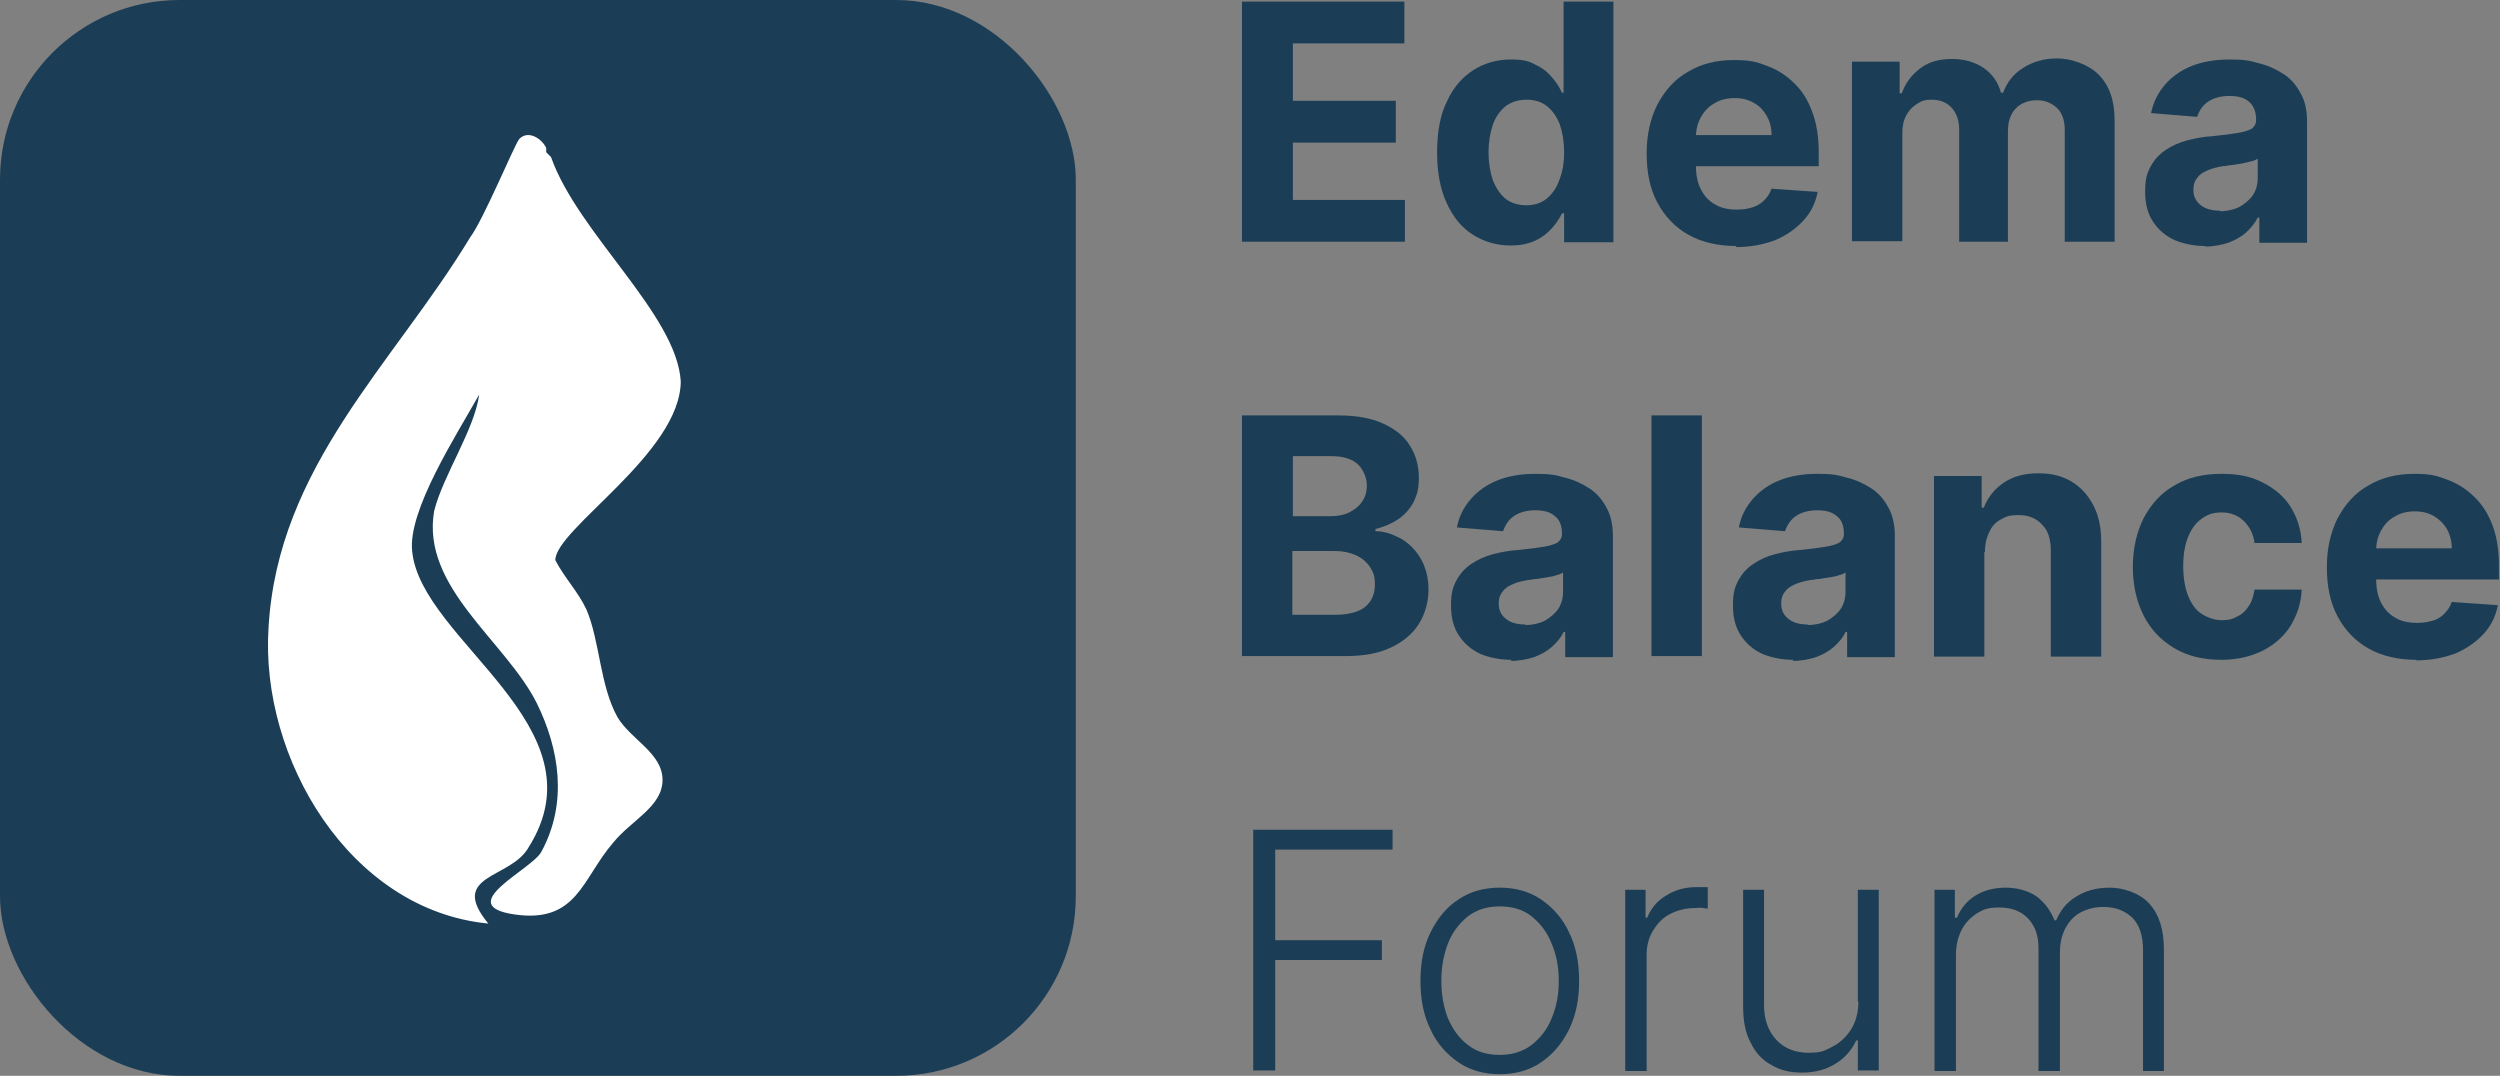
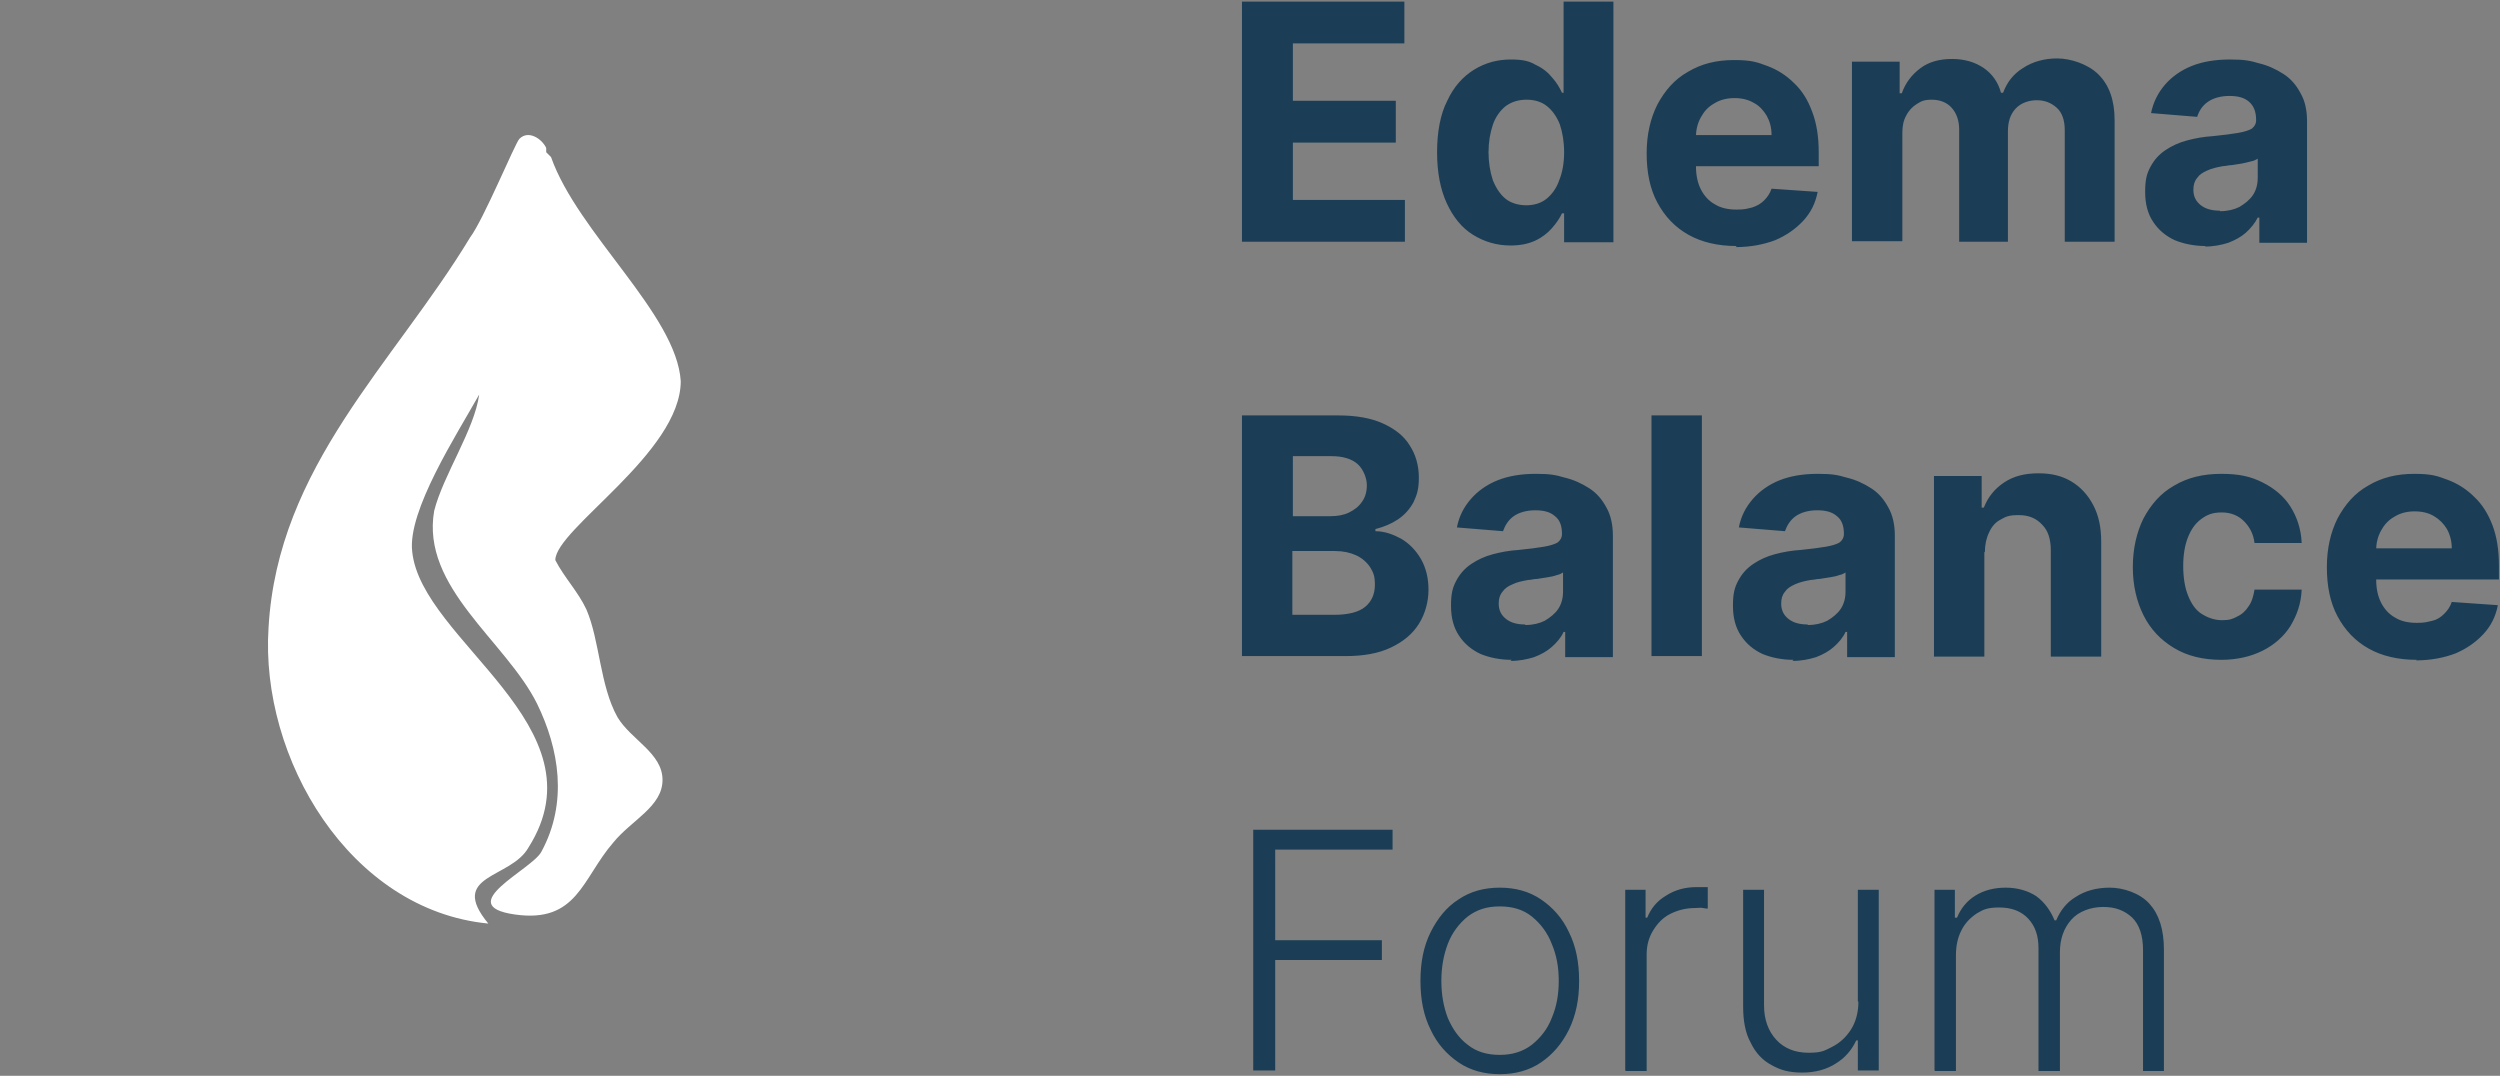
<svg xmlns="http://www.w3.org/2000/svg" viewBox="0 0 466.4 200.7" version="1.1" id="Layer_1">
  <rect x="0" y="0" width="466.4" height="200.7" fill="#808080" stroke="none" />
  <defs>
    <style>
      .st0 {
        fill: #fff;
      }

      .st1 {
        fill: #1b3e56;
      }
    </style>
  </defs>
  <g>
-     <rect ry="33.5" rx="33.5" height="200.7" width="200.7" class="st1" />
    <path d="M102.8,29.3c5,14.2,23.4,29.3,24.2,41.8,0,13.4-23.4,27.6-23.4,33.4,1.7,3.3,4.2,5.8,5.8,9.2,2.5,5.8,2.5,14.2,5.8,20.1,2.5,4.2,8.4,6.7,8.4,11.7s-5.8,7.5-9.2,11.7c-5.8,6.7-6.7,15.1-18.4,13.4s3.3-8.4,5-11.7c5-9.2,3.3-19.2-.8-27.6-5.8-11.7-21.7-21.7-19.2-36,1.7-6.7,7.5-15.1,8.4-21.7-4.2,7.5-13.4,21.7-12.5,29.3,1.7,16.7,36,32.6,21.7,55.2-3.3,5.9-15.1,5-7.5,14.2-25.9-2.5-42.6-30.9-41-55.2,1.7-30.1,23.4-49.3,37.6-72.8,2.5-3.3,8.4-17.6,9.2-18.4,1.7-1.7,4.2,0,5,1.7h0v.8l.8.8h0Z" class="st0" />
  </g>
  <path d="M231.7,45.2V.3h30.3v7.8h-20.8v10.7h19.2v7.8h-19.2v10.7h20.9v7.8h-30.4,0ZM281.8,45.8c-2.6,0-4.9-.7-7-2-2.1-1.3-3.7-3.3-4.9-5.9-1.2-2.6-1.8-5.8-1.8-9.5s.6-7.1,1.9-9.6c1.2-2.6,2.9-4.5,5-5.8,2.1-1.3,4.4-1.9,6.8-1.9s3.5.3,4.7,1c1.3.6,2.3,1.4,3.1,2.4.8.9,1.4,1.9,1.8,2.8h.3V.3h9.3v44.9h-9.2v-5.4h-.4c-.4.9-1.1,1.9-1.9,2.8-.8.9-1.8,1.7-3.1,2.3-1.3.6-2.8.9-4.6.9h0ZM284.7,38.3c1.5,0,2.8-.4,3.8-1.2,1-.8,1.9-2,2.4-3.5.6-1.5.9-3.2.9-5.2s-.3-3.7-.8-5.2c-.6-1.5-1.4-2.6-2.4-3.4-1-.8-2.3-1.2-3.8-1.2s-2.8.4-3.9,1.2c-1,.8-1.9,2-2.4,3.5s-.8,3.2-.8,5.1.3,3.7.8,5.2c.6,1.5,1.4,2.7,2.4,3.5,1,.8,2.4,1.2,3.9,1.2h0ZM324,45.9c-3.5,0-6.5-.7-9-2.1-2.5-1.4-4.4-3.4-5.8-6-1.4-2.6-2-5.7-2-9.2s.7-6.5,2-9.1c1.4-2.6,3.2-4.7,5.7-6.1,2.5-1.5,5.3-2.2,8.6-2.2s4.3.4,6.2,1.1c1.9.7,3.6,1.8,5,3.2,1.5,1.4,2.6,3.2,3.4,5.4.8,2.1,1.2,4.6,1.2,7.5v2.6h-28.5v-5.8h19.7c0-1.4-.3-2.5-.9-3.6-.6-1-1.4-1.9-2.4-2.4-1-.6-2.2-.9-3.6-.9s-2.7.3-3.8,1c-1.1.6-1.9,1.5-2.5,2.6-.6,1.1-.9,2.3-.9,3.6v5.5c0,1.7.3,3.1.9,4.3.6,1.2,1.5,2.2,2.6,2.8,1.1.7,2.5,1,4.1,1s2-.2,2.9-.4c.9-.3,1.6-.7,2.2-1.3.6-.6,1.1-1.3,1.4-2.2l8.6.6c-.4,2.1-1.3,3.9-2.7,5.4-1.4,1.5-3.1,2.7-5.2,3.6-2.1.8-4.6,1.3-7.4,1.3h0ZM345.5,45.2V11.5h8.9v5.9h.4c.7-2,1.9-3.5,3.5-4.7s3.6-1.7,5.9-1.7,4.3.6,5.9,1.7c1.6,1.1,2.7,2.7,3.2,4.6h.4c.7-1.9,1.9-3.5,3.7-4.6,1.8-1.2,4-1.8,6.4-1.8s5.7,1,7.7,3c2,2,3,4.8,3,8.5v22.7h-9.3v-20.8c0-1.9-.5-3.3-1.5-4.2-1-.9-2.2-1.4-3.7-1.4s-3,.5-4,1.6c-1,1.1-1.4,2.5-1.4,4.2v20.6h-9.1v-21c0-1.6-.5-3-1.4-4-.9-1-2.2-1.5-3.7-1.5s-2,.3-2.8.8c-.8.5-1.5,1.2-2,2.2-.5.9-.7,2-.7,3.2v20.2h-9.4ZM411.5,45.9c-2.1,0-4.1-.4-5.8-1.1-1.7-.8-3-1.9-4-3.4-1-1.5-1.5-3.3-1.5-5.6s.3-3.4,1-4.7c.7-1.3,1.6-2.3,2.8-3.1,1.2-.8,2.5-1.4,4-1.8,1.5-.4,3.1-.7,4.8-.8,2-.2,3.5-.4,4.7-.6,1.2-.2,2.1-.5,2.6-.8.5-.4.8-.9.8-1.6h0c0-1.5-.4-2.6-1.3-3.4-.9-.8-2.1-1.1-3.7-1.1s-3,.4-4,1.1c-1,.7-1.6,1.6-2,2.8l-8.6-.7c.4-2,1.3-3.8,2.6-5.3,1.3-1.5,3-2.7,5-3.5,2-.8,4.4-1.2,7.1-1.2s3.7.2,5.4.7c1.7.4,3.2,1.1,4.6,2,1.4.9,2.4,2.1,3.2,3.6.8,1.4,1.2,3.1,1.2,5.2v22.7h-8.9v-4.7h-.3c-.5,1-1.3,2-2.2,2.8-.9.8-2,1.4-3.3,1.9-1.3.4-2.7.7-4.4.7h0ZM414.2,39.4c1.4,0,2.6-.3,3.6-.8,1-.6,1.9-1.3,2.5-2.2.6-.9.9-2,.9-3.2v-3.6c-.3.2-.7.4-1.2.5-.5.1-1.1.3-1.7.4-.6.1-1.3.2-1.9.3-.6,0-1.2.2-1.7.2-1.1.2-2,.4-2.9.8s-1.5.8-1.9,1.4c-.5.6-.7,1.3-.7,2.2,0,1.3.5,2.2,1.4,2.9.9.7,2.1,1,3.5,1h0ZM231.7,122.4v-44.9h18c3.3,0,6.1.5,8.3,1.5,2.2,1,3.9,2.3,5,4.1,1.1,1.7,1.7,3.7,1.7,6s-.4,3.3-1,4.6c-.7,1.3-1.7,2.4-2.9,3.2-1.2.8-2.6,1.4-4.2,1.8v.4c1.7,0,3.3.6,4.8,1.4,1.5.9,2.7,2.1,3.7,3.8.9,1.6,1.4,3.5,1.4,5.7s-.6,4.5-1.8,6.4c-1.2,1.9-2.9,3.3-5.2,4.4-2.3,1.1-5.1,1.6-8.5,1.6h-19.2,0ZM241.2,114.7h7.7c2.6,0,4.6-.5,5.8-1.5,1.2-1,1.8-2.4,1.8-4.1s-.3-2.3-.9-3.3c-.6-.9-1.5-1.7-2.6-2.2-1.1-.5-2.4-.8-3.9-.8h-8v11.9h0ZM241.2,96.3h7c1.3,0,2.5-.2,3.5-.7,1-.5,1.8-1.1,2.4-2,.6-.8.9-1.9.9-3.1s-.6-2.9-1.7-3.9c-1.1-1-2.8-1.5-4.9-1.5h-7.2v11.1ZM282,123.1c-2.1,0-4.1-.4-5.8-1.1-1.7-.8-3-1.9-4-3.4-1-1.5-1.5-3.3-1.5-5.6s.3-3.4,1-4.7c.7-1.3,1.6-2.3,2.8-3.1,1.2-.8,2.5-1.4,4-1.8,1.5-.4,3.1-.7,4.8-.8,2-.2,3.5-.4,4.7-.6,1.2-.2,2.1-.5,2.6-.8.5-.4.8-.9.8-1.6h0c0-1.5-.4-2.6-1.3-3.3-.9-.8-2.1-1.1-3.7-1.1s-3,.4-4,1.1c-1,.7-1.6,1.7-2,2.8l-8.6-.7c.4-2.1,1.3-3.8,2.6-5.3,1.3-1.5,3-2.7,5-3.5,2-.8,4.4-1.2,7.1-1.2s3.7.2,5.4.7c1.7.4,3.2,1.1,4.6,2,1.4.9,2.4,2.1,3.2,3.6.8,1.4,1.2,3.2,1.2,5.2v22.7h-8.9v-4.7h-.3c-.5,1.1-1.3,2-2.2,2.8-.9.8-2,1.4-3.3,1.9-1.3.4-2.7.7-4.4.7h0ZM284.6,116.6c1.4,0,2.6-.3,3.6-.8,1-.6,1.9-1.3,2.5-2.2.6-.9.9-2,.9-3.2v-3.6c-.3.2-.7.4-1.2.5-.5.2-1.1.3-1.7.4-.6.1-1.3.2-1.9.3-.6,0-1.2.2-1.7.2-1.1.2-2.1.4-2.9.8-.8.3-1.5.8-1.9,1.4-.5.6-.7,1.3-.7,2.2,0,1.3.5,2.2,1.4,2.9.9.7,2.1,1,3.5,1h0ZM317.5,77.5v44.9h-9.4v-44.9h9.4ZM334.6,123.1c-2.1,0-4.1-.4-5.8-1.1-1.7-.8-3-1.9-4-3.4-1-1.5-1.5-3.3-1.5-5.6s.3-3.4,1-4.7c.7-1.3,1.6-2.3,2.8-3.1s2.5-1.4,4-1.8c1.5-.4,3.1-.7,4.8-.8,2-.2,3.5-.4,4.7-.6,1.2-.2,2.1-.5,2.6-.8.5-.4.8-.9.8-1.6h0c0-1.5-.4-2.6-1.3-3.3-.9-.8-2.1-1.1-3.7-1.1s-3,.4-4,1.1c-1,.7-1.6,1.7-2,2.8l-8.6-.7c.4-2.1,1.3-3.8,2.6-5.3,1.3-1.5,3-2.7,5-3.5,2-.8,4.4-1.2,7.1-1.2s3.7.2,5.4.7c1.7.4,3.2,1.1,4.6,2,1.4.9,2.4,2.1,3.2,3.6.8,1.4,1.2,3.2,1.2,5.2v22.7h-8.9v-4.7h-.3c-.5,1.1-1.3,2-2.2,2.8-.9.8-2,1.4-3.3,1.9-1.3.4-2.7.7-4.4.7h0ZM337.3,116.6c1.4,0,2.6-.3,3.6-.8,1-.6,1.9-1.3,2.5-2.2.6-.9.9-2,.9-3.2v-3.6c-.3.2-.7.4-1.2.5-.5.2-1.1.3-1.7.4-.6.1-1.3.2-1.9.3-.6,0-1.2.2-1.7.2-1.1.2-2,.4-2.9.8s-1.5.8-1.9,1.4c-.5.6-.7,1.3-.7,2.2,0,1.3.5,2.2,1.4,2.9.9.7,2.1,1,3.5,1h0ZM370.2,103v19.5h-9.4v-33.7h8.9v5.9h.4c.8-2,2-3.5,3.8-4.7,1.8-1.2,3.9-1.7,6.4-1.7s4.4.5,6.1,1.5c1.7,1,3.1,2.5,4.1,4.4,1,1.9,1.5,4.1,1.5,6.8v21.5h-9.4v-19.8c0-2.1-.5-3.7-1.6-4.8-1.1-1.2-2.5-1.8-4.4-1.8s-2.4.3-3.3.8c-1,.5-1.7,1.3-2.2,2.4-.5,1-.8,2.3-.8,3.7h0ZM414.5,123.1c-3.5,0-6.4-.7-8.9-2.2-2.5-1.5-4.4-3.5-5.7-6.1-1.3-2.6-2-5.6-2-9s.7-6.5,2-9.1c1.4-2.6,3.2-4.7,5.7-6.1,2.5-1.5,5.4-2.2,8.8-2.2s5.5.5,7.7,1.6,4,2.6,5.2,4.5,2,4.2,2.1,6.8h-8.8c-.2-1.7-.9-3-2-4.1-1-1-2.4-1.6-4.1-1.6s-2.7.4-3.8,1.2c-1.1.8-1.9,1.9-2.5,3.4s-.9,3.3-.9,5.4.3,4,.9,5.5c.6,1.5,1.4,2.7,2.5,3.4s2.4,1.2,3.8,1.2,2-.2,2.9-.7c.9-.4,1.6-1.1,2.1-1.9.6-.8.9-1.9,1.1-3.1h8.8c-.1,2.6-.9,4.8-2.1,6.8-1.2,1.9-3,3.5-5.2,4.6-2.2,1.1-4.8,1.7-7.8,1.7h0ZM450.9,123.1c-3.5,0-6.5-.7-9-2.1-2.5-1.4-4.4-3.4-5.8-6-1.4-2.6-2-5.7-2-9.2s.7-6.5,2-9.1c1.4-2.6,3.2-4.7,5.7-6.1,2.5-1.5,5.3-2.2,8.6-2.2s4.3.4,6.2,1.1c1.9.7,3.6,1.8,5,3.2,1.5,1.4,2.6,3.2,3.4,5.3.8,2.1,1.2,4.6,1.2,7.5v2.6h-28.5v-5.8h19.7c0-1.3-.3-2.5-.9-3.6-.6-1-1.4-1.8-2.4-2.4-1-.6-2.2-.9-3.6-.9s-2.7.3-3.8,1c-1.1.6-1.9,1.5-2.5,2.6-.6,1.1-.9,2.3-.9,3.6v5.5c0,1.7.3,3.1.9,4.3.6,1.2,1.5,2.2,2.6,2.8,1.1.7,2.5,1,4.1,1s2-.2,2.9-.4,1.6-.7,2.2-1.3c.6-.6,1.1-1.3,1.4-2.2l8.6.6c-.4,2.1-1.3,3.9-2.7,5.4-1.4,1.5-3.1,2.7-5.2,3.6-2.1.8-4.6,1.3-7.4,1.3h0ZM233.8,199.7v-44.9h26v3.7h-21.9v16.9h19.9v3.7h-19.9v20.6h-4.1ZM279.8,200.4c-2.9,0-5.5-.7-7.7-2.2-2.2-1.5-4-3.5-5.2-6.1-1.3-2.6-1.9-5.6-1.9-9.1s.6-6.5,1.9-9.1c1.3-2.6,3-4.7,5.2-6.1,2.2-1.5,4.8-2.2,7.7-2.2s5.5.7,7.7,2.2,4,3.5,5.2,6.1c1.3,2.6,1.9,5.6,1.9,9.1s-.6,6.4-1.9,9.1c-1.3,2.6-3,4.6-5.2,6.1-2.2,1.5-4.8,2.2-7.7,2.2ZM279.8,196.8c2.3,0,4.3-.6,6-1.9,1.6-1.3,2.9-2.9,3.7-5,.9-2.1,1.3-4.4,1.3-6.9s-.4-4.8-1.3-6.9c-.8-2.1-2.1-3.8-3.7-5.1-1.6-1.3-3.6-1.9-6-1.9s-4.3.6-6,1.9c-1.6,1.3-2.9,3-3.7,5.1-.8,2.1-1.2,4.4-1.2,6.9s.4,4.8,1.2,6.9c.9,2.1,2.1,3.8,3.7,5,1.6,1.3,3.6,1.9,6,1.9ZM303.2,199.7v-33.7h3.8v5.2h.3c.7-1.7,1.8-3.1,3.5-4.1,1.7-1.1,3.6-1.6,5.7-1.6s.7,0,1.1,0c.4,0,.7,0,1,0v4c-.2,0-.5,0-.9-.1s-.9,0-1.4,0c-1.8,0-3.3.4-4.7,1.1-1.4.7-2.4,1.8-3.2,3.1-.8,1.3-1.2,2.8-1.2,4.4v21.8h-3.9ZM346.6,186.8v-20.8h3.9v33.7h-3.9v-5.6h-.3c-.8,1.7-2,3.2-3.8,4.3-1.7,1.1-3.8,1.7-6.3,1.7s-4.1-.5-5.7-1.4c-1.7-.9-3-2.3-3.9-4.2-1-1.8-1.4-4.1-1.4-6.7v-21.8h3.9v21.6c0,2.6.8,4.8,2.3,6.4,1.5,1.6,3.5,2.4,6,2.4s3-.4,4.4-1.1c1.4-.7,2.6-1.8,3.5-3.2.9-1.4,1.4-3.2,1.4-5.2h0ZM360.9,199.7v-33.7h3.8v5.2h.4c.7-1.7,1.8-3.1,3.4-4.1,1.6-1,3.5-1.5,5.7-1.5s4.2.6,5.7,1.6c1.5,1.1,2.6,2.6,3.4,4.5h.3c.8-1.9,2-3.4,3.7-4.4,1.7-1.1,3.8-1.7,6.3-1.7s5.6,1,7.4,3c1.8,2,2.7,4.8,2.7,8.6v22.6h-3.9v-22.6c0-2.7-.7-4.7-2-6-1.4-1.3-3.1-2-5.4-2s-4.6.8-6,2.4-2.1,3.6-2.1,6v22.2h-4v-22.9c0-2.3-.6-4.1-1.9-5.5-1.3-1.4-3.1-2.1-5.4-2.1s-3,.4-4.2,1.1c-1.2.8-2.2,1.8-2.9,3.2-.7,1.4-1,2.9-1,4.6v21.6h-3.9,0Z" class="st1" />
</svg>